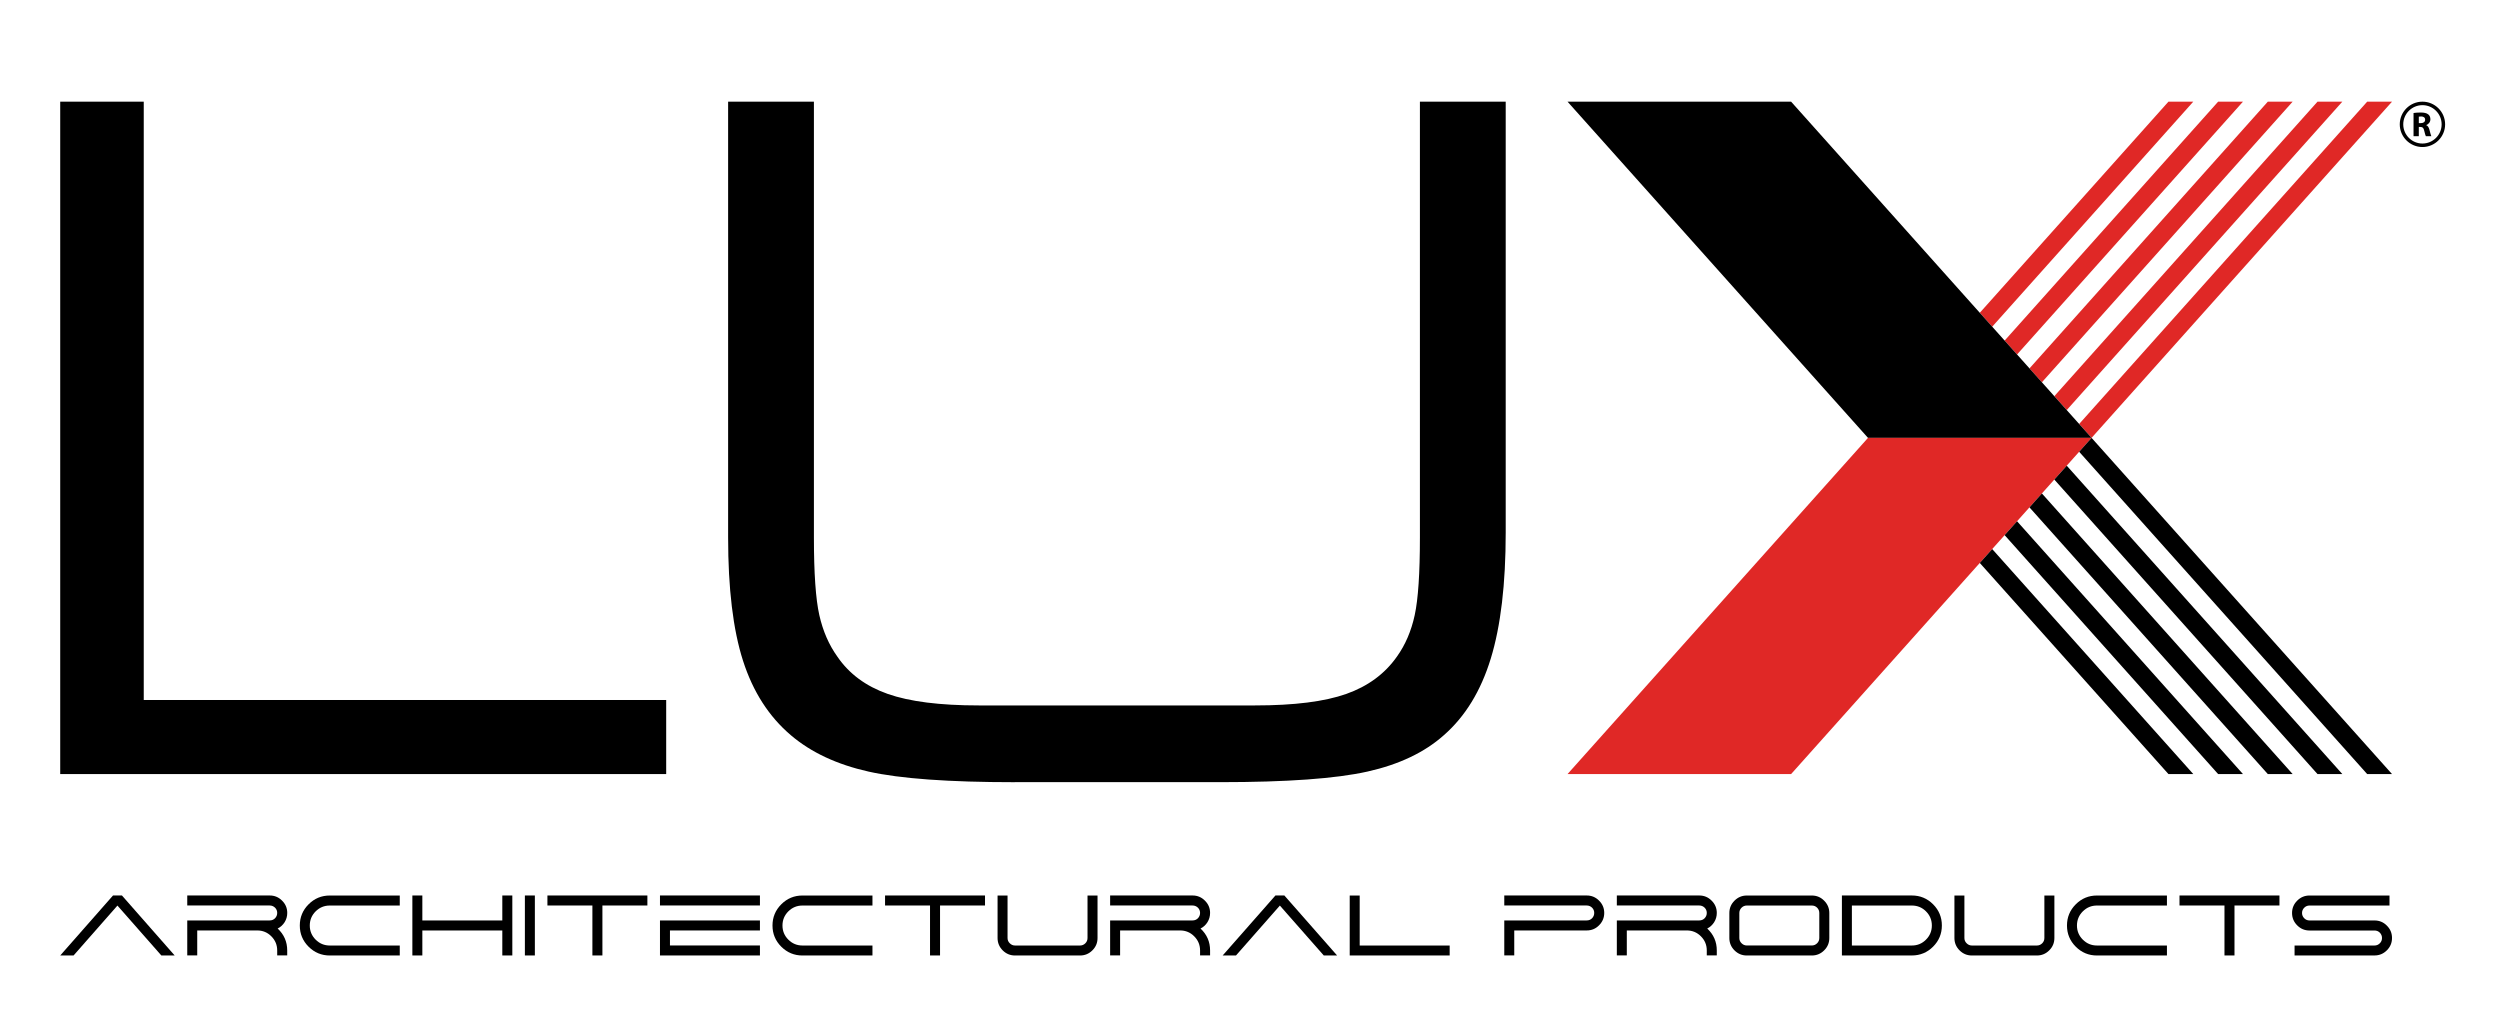
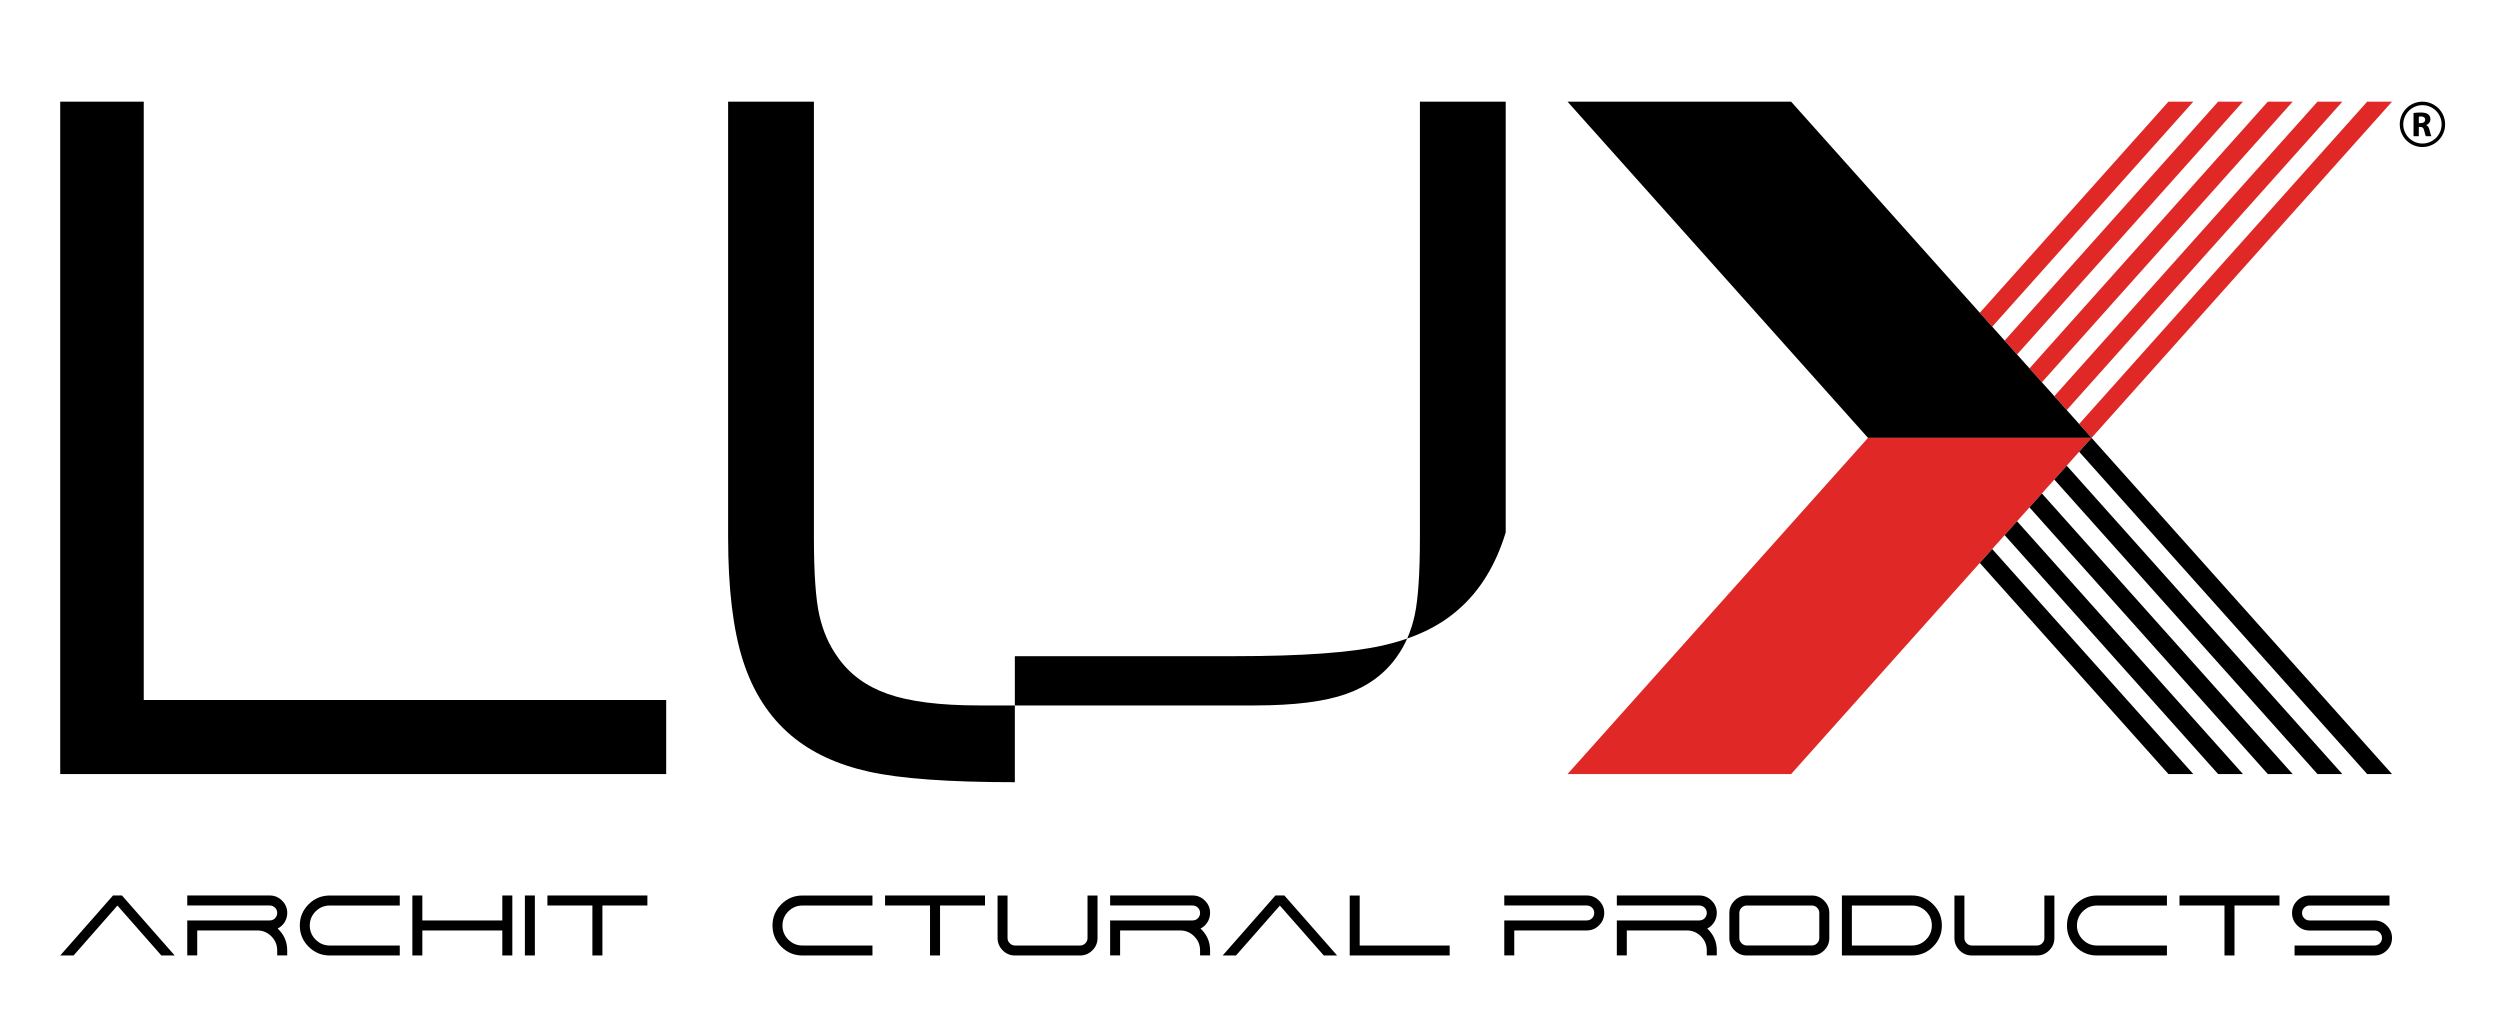
<svg xmlns="http://www.w3.org/2000/svg" id="Layer_1" x="0px" y="0px" viewBox="0 0 716.54 295" style="enable-background:new 0 0 716.54 295;" xml:space="preserve">
  <style type="text/css"> .st0{fill:#E02826;}</style>
  <path d="M17.26,221.86V29.14h23.94v171.49h149.74v21.23H17.26z" />
-   <path d="M290.87,224.19c-18.9,0-32.87-1.01-41.93-3.04c-9.06-2.03-16.48-5.5-22.26-10.42c-6.3-5.35-10.87-12.47-13.72-21.35 c-2.85-8.89-4.27-20.66-4.27-35.33V29.14h24.59v124.9c0,10.27,0.52,17.69,1.55,22.26s2.76,8.54,5.18,11.91 c3.36,4.92,8.17,8.48,14.43,10.68s14.95,3.3,26.08,3.3h79.21c11.22,0,19.93-1.1,26.14-3.3c6.21-2.2,11.04-5.76,14.5-10.68 c2.41-3.36,4.12-7.33,5.11-11.91c0.99-4.57,1.49-11.99,1.49-22.26v-6.6V29.14h24.59v123.47c0,14.76-1.42,26.79-4.27,36.11 c-2.85,9.32-7.34,16.65-13.46,22c-5.52,4.92-12.81,8.39-21.87,10.42c-9.06,2.03-23.12,3.04-42.19,3.04H290.87z" />
+   <path d="M290.87,224.19c-18.9,0-32.87-1.01-41.93-3.04c-9.06-2.03-16.48-5.5-22.26-10.42c-6.3-5.35-10.87-12.47-13.72-21.35 c-2.85-8.89-4.27-20.66-4.27-35.33V29.14h24.59v124.9c0,10.27,0.52,17.69,1.55,22.26s2.76,8.54,5.18,11.91 c3.36,4.92,8.17,8.48,14.43,10.68s14.95,3.3,26.08,3.3h79.21c11.22,0,19.93-1.1,26.14-3.3c6.21-2.2,11.04-5.76,14.5-10.68 c2.41-3.36,4.12-7.33,5.11-11.91c0.99-4.57,1.49-11.99,1.49-22.26v-6.6V29.14h24.59v123.47c-2.85,9.32-7.34,16.65-13.46,22c-5.52,4.92-12.81,8.39-21.87,10.42c-9.06,2.03-23.12,3.04-42.19,3.04H290.87z" />
  <polygon class="st0" points="571,93.64 567.44,89.65 621.51,29.14 628.63,29.14 " />
  <polyline class="st0" points="642.87,29.14 578.12,101.6 574.56,97.62 635.75,29.14 642.87,29.14 636.8,29.14 " />
  <polyline class="st0" points="657.11,29.14 585.24,109.57 581.68,105.59 649.99,29.14 657.11,29.14 651.04,29.14 " />
  <polyline class="st0" points="671.35,29.14 592.36,117.53 588.8,113.55 664.23,29.14 671.35,29.14 665.28,29.14 " />
  <polyline class="st0" points="685.59,29.14 599.48,125.5 595.92,121.52 678.47,29.14 685.59,29.14 679.52,29.14 " />
  <polygon points="513.36,29.14 599.48,125.5 535.4,125.5 449.28,29.14 " />
  <polygon class="st0" points="513.36,221.86 599.48,125.5 535.4,125.5 449.28,221.86 " />
  <polyline points="679.52,221.86 685.59,221.86 678.47,221.86 595.92,129.48 599.48,125.5 685.59,221.86 " />
  <polyline points="671.35,221.86 592.36,133.47 588.8,137.45 664.23,221.86 671.35,221.86 665.28,221.86 " />
  <polyline points="657.11,221.86 585.24,141.43 581.68,145.42 649.99,221.86 657.11,221.86 651.04,221.86 " />
  <polyline points="642.87,221.86 578.12,149.4 574.56,153.38 635.75,221.86 642.87,221.86 636.8,221.86 " />
  <polygon points="571,157.37 567.44,161.35 621.51,221.86 628.63,221.86 " />
  <g>
    <g>
      <path d="M694.31,42.14c-3.58,0-6.5-2.92-6.5-6.5s2.92-6.5,6.5-6.5s6.5,2.92,6.5,6.5S697.89,42.14,694.31,42.14z M694.31,30.14 c-3.03,0-5.5,2.47-5.5,5.5s2.47,5.5,5.5,5.5s5.5-2.47,5.5-5.5S697.34,30.14,694.31,30.14z" />
    </g>
    <g>
      <g>
        <path d="M691.76,32.39c0.49-0.08,1.22-0.14,2.03-0.14c1,0,1.7,0.15,2.18,0.53c0.4,0.32,0.62,0.79,0.62,1.41 c0,0.86-0.61,1.45-1.19,1.66v0.03c0.47,0.19,0.73,0.64,0.9,1.26c0.21,0.76,0.42,1.64,0.55,1.9h-1.56 c-0.11-0.19-0.27-0.74-0.47-1.57c-0.18-0.84-0.47-1.07-1.09-1.08h-0.46v2.65h-1.51V32.39z M693.27,35.29h0.6 c0.76,0,1.21-0.38,1.21-0.97c0-0.62-0.42-0.93-1.12-0.94c-0.37,0-0.58,0.03-0.69,0.05V35.29z" />
      </g>
    </g>
  </g>
  <g>
    <g>
      <polygon points="34.95,256.66 32.39,256.66 17.26,273.86 21.08,273.86 33.66,259.55 46.25,273.86 50.07,273.86 " />
      <polygon points="368.12,256.66 365.56,256.66 350.43,273.86 354.25,273.86 366.83,259.55 379.42,273.86 383.24,273.86 " />
      <path d="M81.57,264.33c0.5-0.81,0.76-1.69,0.76-2.66c0-1.38-0.49-2.55-1.48-3.53c-0.98-0.99-2.16-1.48-3.54-1.48H53.67v2.87 l23.63,0c0.59,0,1.1,0.21,1.53,0.62c0.42,0.42,0.62,0.93,0.62,1.51c0,0.59-0.21,1.1-0.62,1.53c-0.42,0.42-0.93,0.62-1.53,0.62 l-23.63,0v10.03h2.86v-7.16h17.19c1.59,0,2.94,0.56,4.05,1.68c1.12,1.12,1.68,2.47,1.68,4.05v1.43h2.87v-1.43 c0-2.48-0.91-4.58-2.74-6.28C80.41,265.72,81.07,265.11,81.57,264.33z" />
      <path d="M346.07,264.33c0.5-0.81,0.76-1.69,0.76-2.66c0-1.38-0.49-2.55-1.48-3.53c-0.98-0.99-2.16-1.48-3.54-1.48h-23.63v2.87 l23.63,0c0.59,0,1.1,0.21,1.53,0.62c0.42,0.42,0.62,0.93,0.62,1.51c0,0.59-0.21,1.1-0.62,1.53c-0.42,0.42-0.93,0.62-1.53,0.62 l-23.63,0v10.03h2.86v-7.16h17.19c1.59,0,2.94,0.56,4.05,1.68c1.12,1.12,1.68,2.47,1.68,4.05v1.43h2.87v-1.43 c0-2.48-0.91-4.58-2.74-6.28C344.92,265.72,345.58,265.11,346.07,264.33z" />
      <path d="M114.58,273.86H94.52c-2.36,0-4.38-0.84-6.07-2.52c-1.68-1.68-2.52-3.7-2.52-6.07c0-2.37,0.84-4.4,2.52-6.08 c1.68-1.68,3.7-2.52,6.07-2.52h20.06v2.87H94.52c-1.58,0-2.93,0.56-4.05,1.67c-1.12,1.12-1.68,2.47-1.68,4.06 c0,1.58,0.56,2.93,1.68,4.05c1.12,1.12,2.47,1.68,4.05,1.68h20.06V273.86z" />
      <path d="M146.84,256.66v17.19h-2.87v-7.16h-22.92v7.16h-2.86v-17.19h2.86v7.16h22.92v-7.16H146.84z" />
      <path d="M150.44,256.66h2.86v17.19h-2.86V256.66z" />
      <path d="M185.55,256.66v2.87h-12.89v14.32h-2.87v-14.32H156.9v-2.87H185.55z" />
-       <path d="M217.81,263.82v2.87h-25.79v4.3h25.79v2.86h-28.65v-10.03L217.81,263.82z M189.16,256.66v2.87l28.65,0v-2.87H189.16z" />
      <path d="M250.06,273.86H230c-2.36,0-4.38-0.84-6.07-2.52c-1.68-1.68-2.52-3.7-2.52-6.07c0-2.37,0.84-4.4,2.52-6.08 s3.7-2.52,6.07-2.52h20.06v2.87H230c-1.58,0-2.93,0.56-4.05,1.67c-1.12,1.12-1.68,2.47-1.68,4.06c0,1.58,0.56,2.93,1.68,4.05 c1.12,1.12,2.47,1.68,4.05,1.68h20.06V273.86z" />
      <path d="M282.32,256.66v2.87h-12.89v14.32h-2.87v-14.32h-12.89v-2.87H282.32z" />
      <path d="M290.93,273.86c-1.38,0-2.56-0.49-3.54-1.47c-0.98-0.98-1.47-2.17-1.47-3.54v-12.18h2.86v12.18c0,0.59,0.21,1.1,0.64,1.51 c0.42,0.42,0.92,0.64,1.51,0.64h18.62c0.59,0,1.1-0.21,1.53-0.64c0.42-0.42,0.62-0.92,0.62-1.51v-12.18h2.87v12.18 c0,1.38-0.49,2.56-1.48,3.54c-0.98,0.98-2.16,1.47-3.54,1.47H290.93z" />
      <path d="M389.71,256.66V271h25.79v2.86h-28.65v-17.19H389.71z" />
    </g>
    <g>
      <path d="M491.3,264.33c0.5-0.81,0.76-1.69,0.76-2.66c0-1.38-0.49-2.55-1.48-3.53c-0.98-0.99-2.16-1.48-3.54-1.48h-23.63v2.87 l23.63,0c0.59,0,1.1,0.21,1.53,0.62c0.42,0.42,0.62,0.93,0.62,1.51c0,0.59-0.21,1.1-0.62,1.53c-0.42,0.42-0.93,0.62-1.53,0.62 l-23.63,0v10.03h2.86v-7.16h17.19c1.59,0,2.94,0.56,4.05,1.68c1.12,1.12,1.68,2.47,1.68,4.05v1.43h2.87v-1.43 c0-2.48-0.91-4.58-2.74-6.28C490.14,265.72,490.8,265.11,491.3,264.33z" />
      <path d="M458.32,258.14c-0.98-0.99-2.16-1.48-3.54-1.48h-23.63v2.87l23.63,0c0.59,0,1.1,0.21,1.53,0.62 c0.42,0.42,0.62,0.93,0.62,1.51c0,0.59-0.21,1.1-0.62,1.53c-0.42,0.42-0.93,0.62-1.53,0.62l-23.63,0v10.03h2.86v-7.16h20.77 c1.39,0,2.57-0.49,3.54-1.48c0.98-0.98,1.48-2.16,1.48-3.54C459.8,260.3,459.31,259.12,458.32,258.14z" />
      <path d="M500.67,273.86c-1.38,0-2.56-0.49-3.54-1.47c-0.98-0.98-1.47-2.17-1.47-3.54v-7.17c0-1.38,0.49-2.55,1.47-3.53 c0.99-0.99,2.17-1.48,3.54-1.48h18.62c1.39,0,2.57,0.49,3.54,1.48c0.98,0.98,1.48,2.15,1.48,3.53v7.17c0,1.38-0.49,2.56-1.48,3.54 c-0.98,0.98-2.16,1.47-3.54,1.47H500.67z M500.67,259.54c-0.59,0-1.1,0.21-1.51,0.62c-0.42,0.42-0.64,0.93-0.64,1.51v7.17 c0,0.59,0.21,1.1,0.64,1.51c0.42,0.42,0.92,0.64,1.51,0.64h18.62c0.59,0,1.1-0.21,1.53-0.64c0.42-0.42,0.62-0.92,0.62-1.51v-7.17 c0-0.58-0.21-1.09-0.62-1.51c-0.42-0.42-0.93-0.62-1.53-0.62H500.67z" />
      <path d="M547.97,256.66c2.37,0,4.4,0.84,6.08,2.52c1.68,1.68,2.52,3.71,2.52,6.08c0,2.36-0.84,4.39-2.52,6.07 c-1.68,1.68-3.71,2.52-6.08,2.52h-20.05v-17.19H547.97z M547.97,271c1.59,0,2.94-0.56,4.05-1.68c1.12-1.12,1.68-2.47,1.68-4.05 c0-1.59-0.56-2.94-1.68-4.06c-1.11-1.11-2.46-1.67-4.05-1.67h-17.19V271H547.97z" />
      <path d="M565.18,273.86c-1.38,0-2.56-0.49-3.54-1.47c-0.98-0.98-1.47-2.17-1.47-3.54v-12.18h2.86v12.18c0,0.59,0.21,1.1,0.64,1.51 c0.42,0.42,0.92,0.64,1.51,0.64h18.62c0.59,0,1.1-0.21,1.53-0.64c0.42-0.42,0.62-0.92,0.62-1.51v-12.18h2.87v12.18 c0,1.38-0.49,2.56-1.48,3.54c-0.98,0.98-2.16,1.47-3.54,1.47H565.18z" />
      <path d="M621.08,273.86h-20.06c-2.36,0-4.39-0.84-6.07-2.52c-1.68-1.68-2.52-3.7-2.52-6.07c0-2.37,0.84-4.4,2.52-6.08 c1.68-1.68,3.7-2.52,6.07-2.52h20.06v2.87h-20.06c-1.58,0-2.93,0.56-4.05,1.67c-1.12,1.12-1.68,2.47-1.68,4.06 c0,1.58,0.56,2.93,1.68,4.05c1.12,1.12,2.47,1.68,4.05,1.68h20.06V273.86z" />
      <path d="M653.33,256.66v2.87h-12.89v14.32h-2.87v-14.32h-12.89v-2.87H653.33z" />
      <path d="M657.66,273.86V271h22.91c0.59,0,1.1-0.21,1.53-0.64c0.42-0.42,0.62-0.92,0.62-1.51c0-0.59-0.21-1.1-0.62-1.53 c-0.42-0.42-0.93-0.62-1.53-0.62h-18.62c-1.38,0-2.56-0.49-3.54-1.48c-0.98-0.98-1.47-2.16-1.47-3.54c0-1.38,0.49-2.55,1.47-3.53 c0.98-0.99,2.17-1.48,3.54-1.48h22.92v2.87h-22.92c-0.59,0-1.1,0.21-1.51,0.62c-0.42,0.42-0.64,0.93-0.64,1.51 c0,0.59,0.21,1.1,0.64,1.53c0.42,0.42,0.92,0.62,1.51,0.62h18.62c1.39,0,2.57,0.49,3.54,1.48c0.99,0.98,1.48,2.16,1.48,3.54 c0,1.38-0.49,2.56-1.48,3.54c-0.98,0.98-2.16,1.47-3.54,1.47H657.66z" />
    </g>
  </g>
</svg>